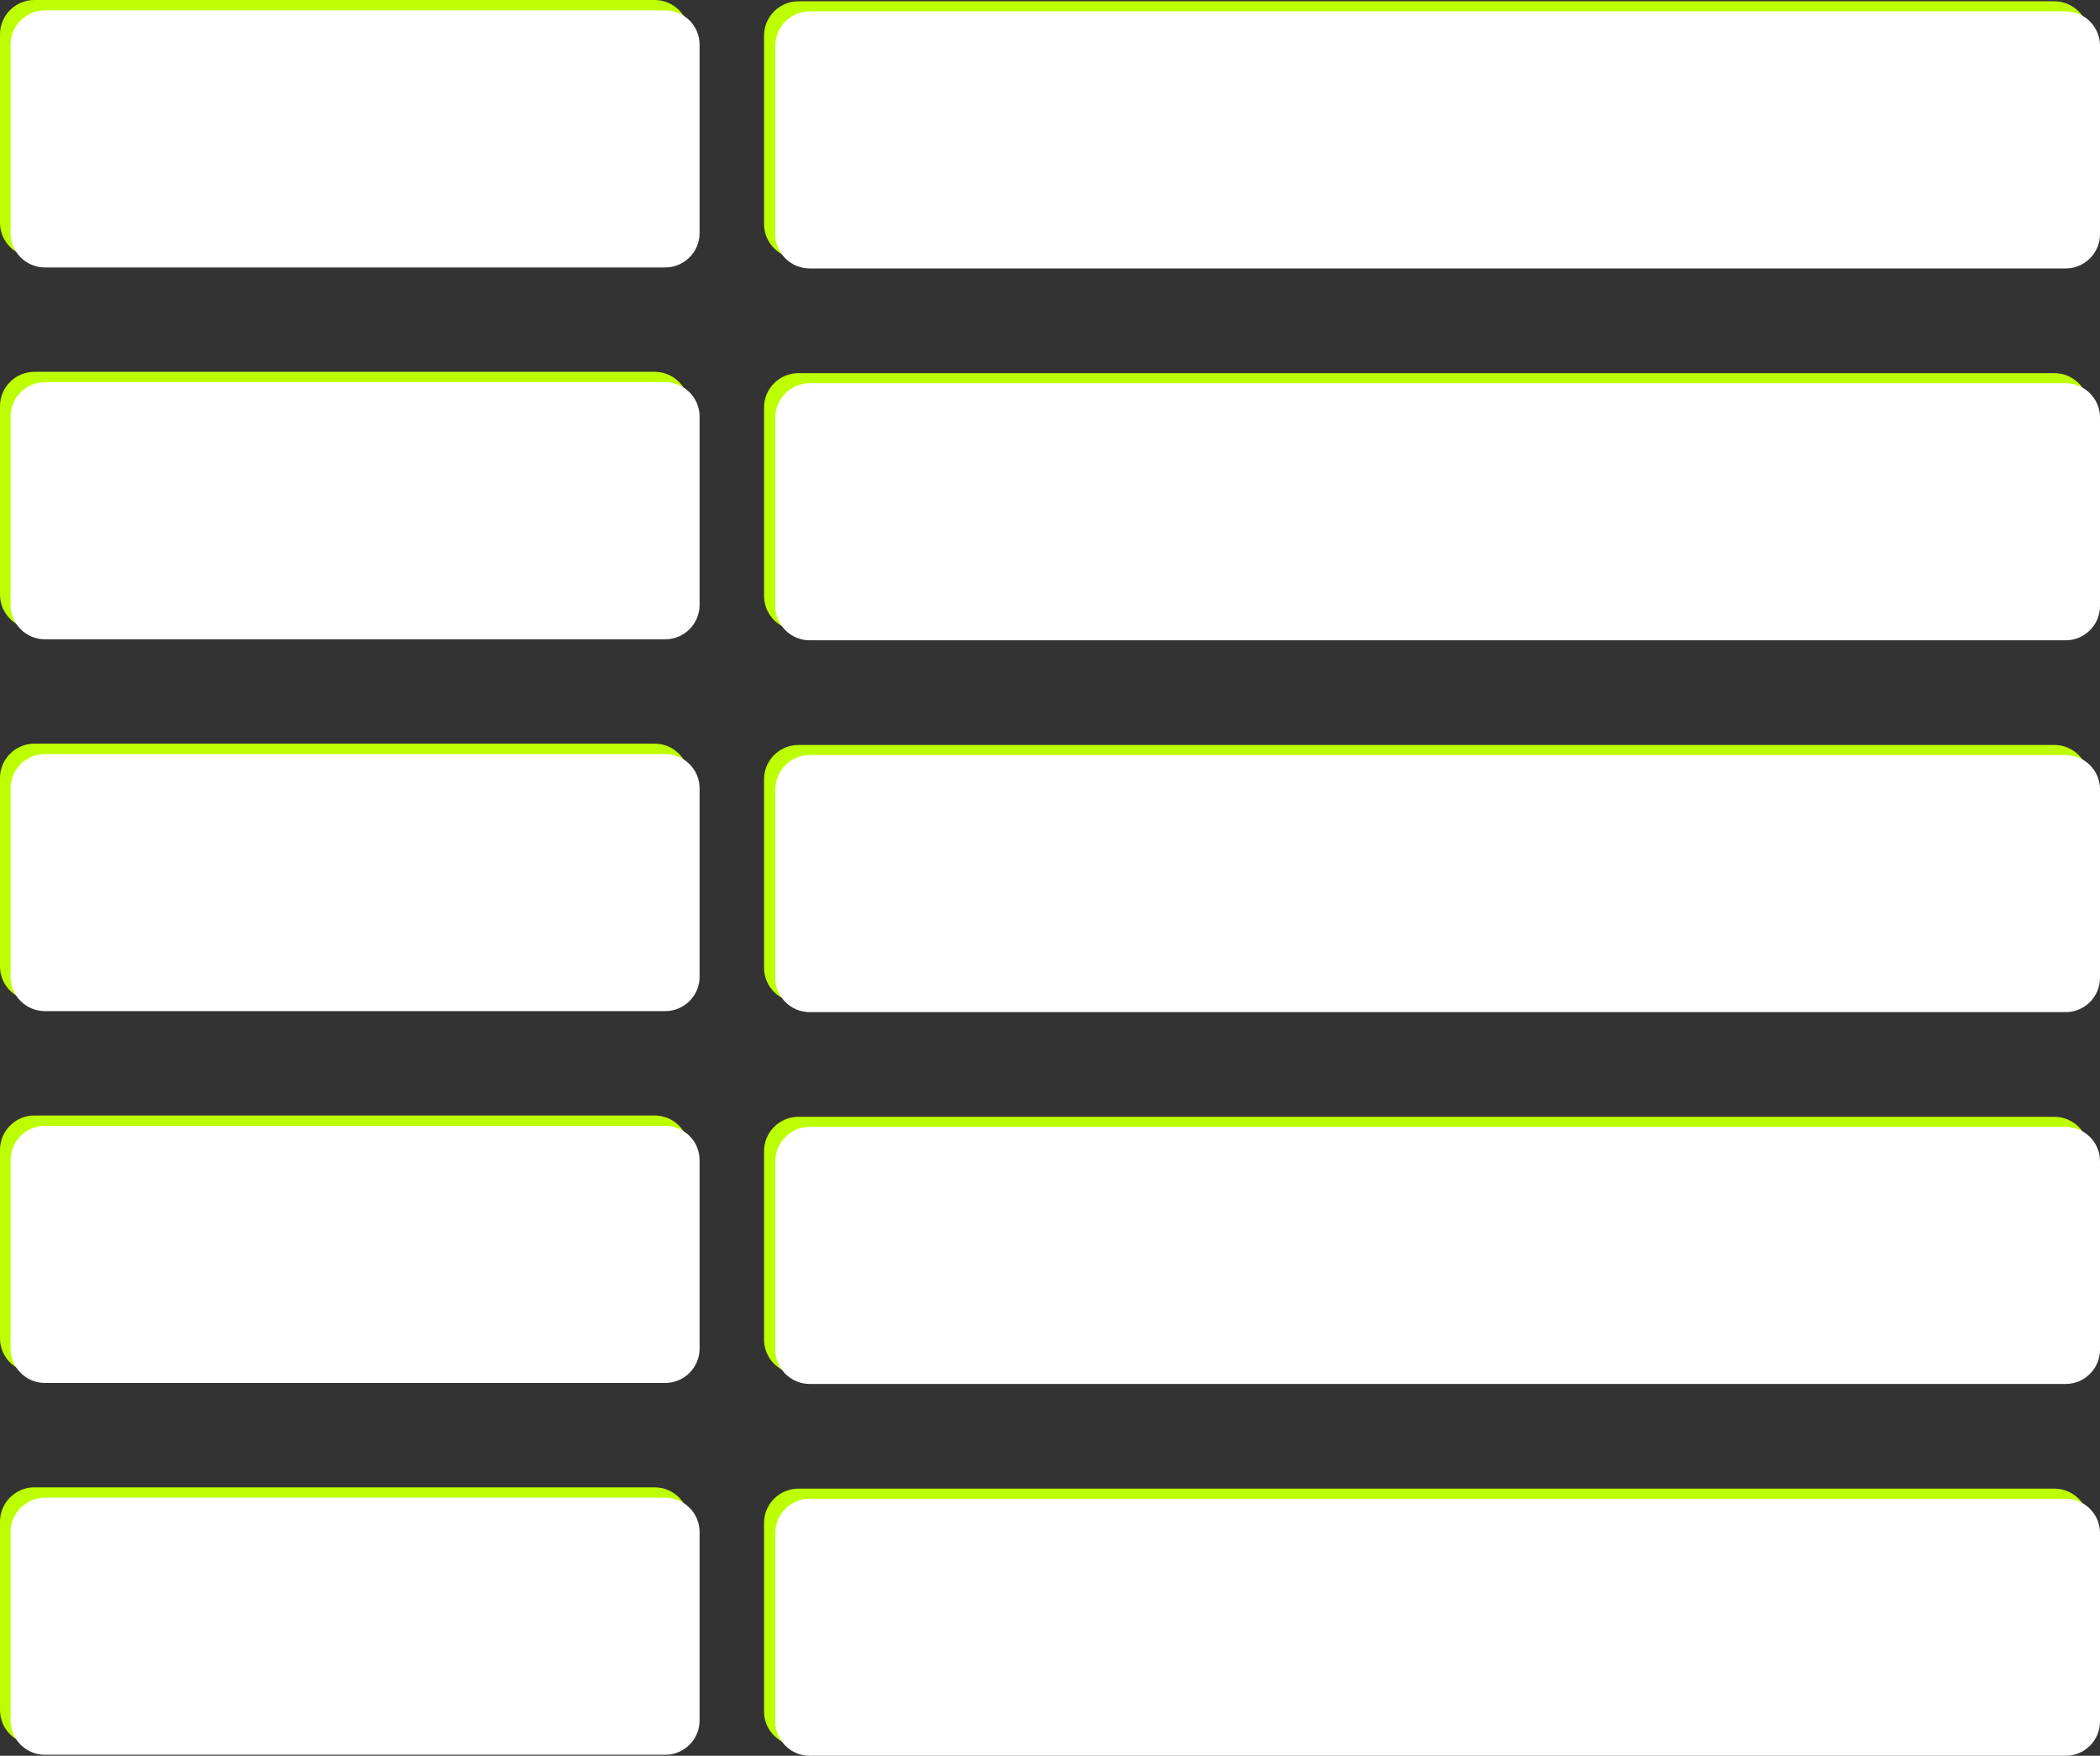
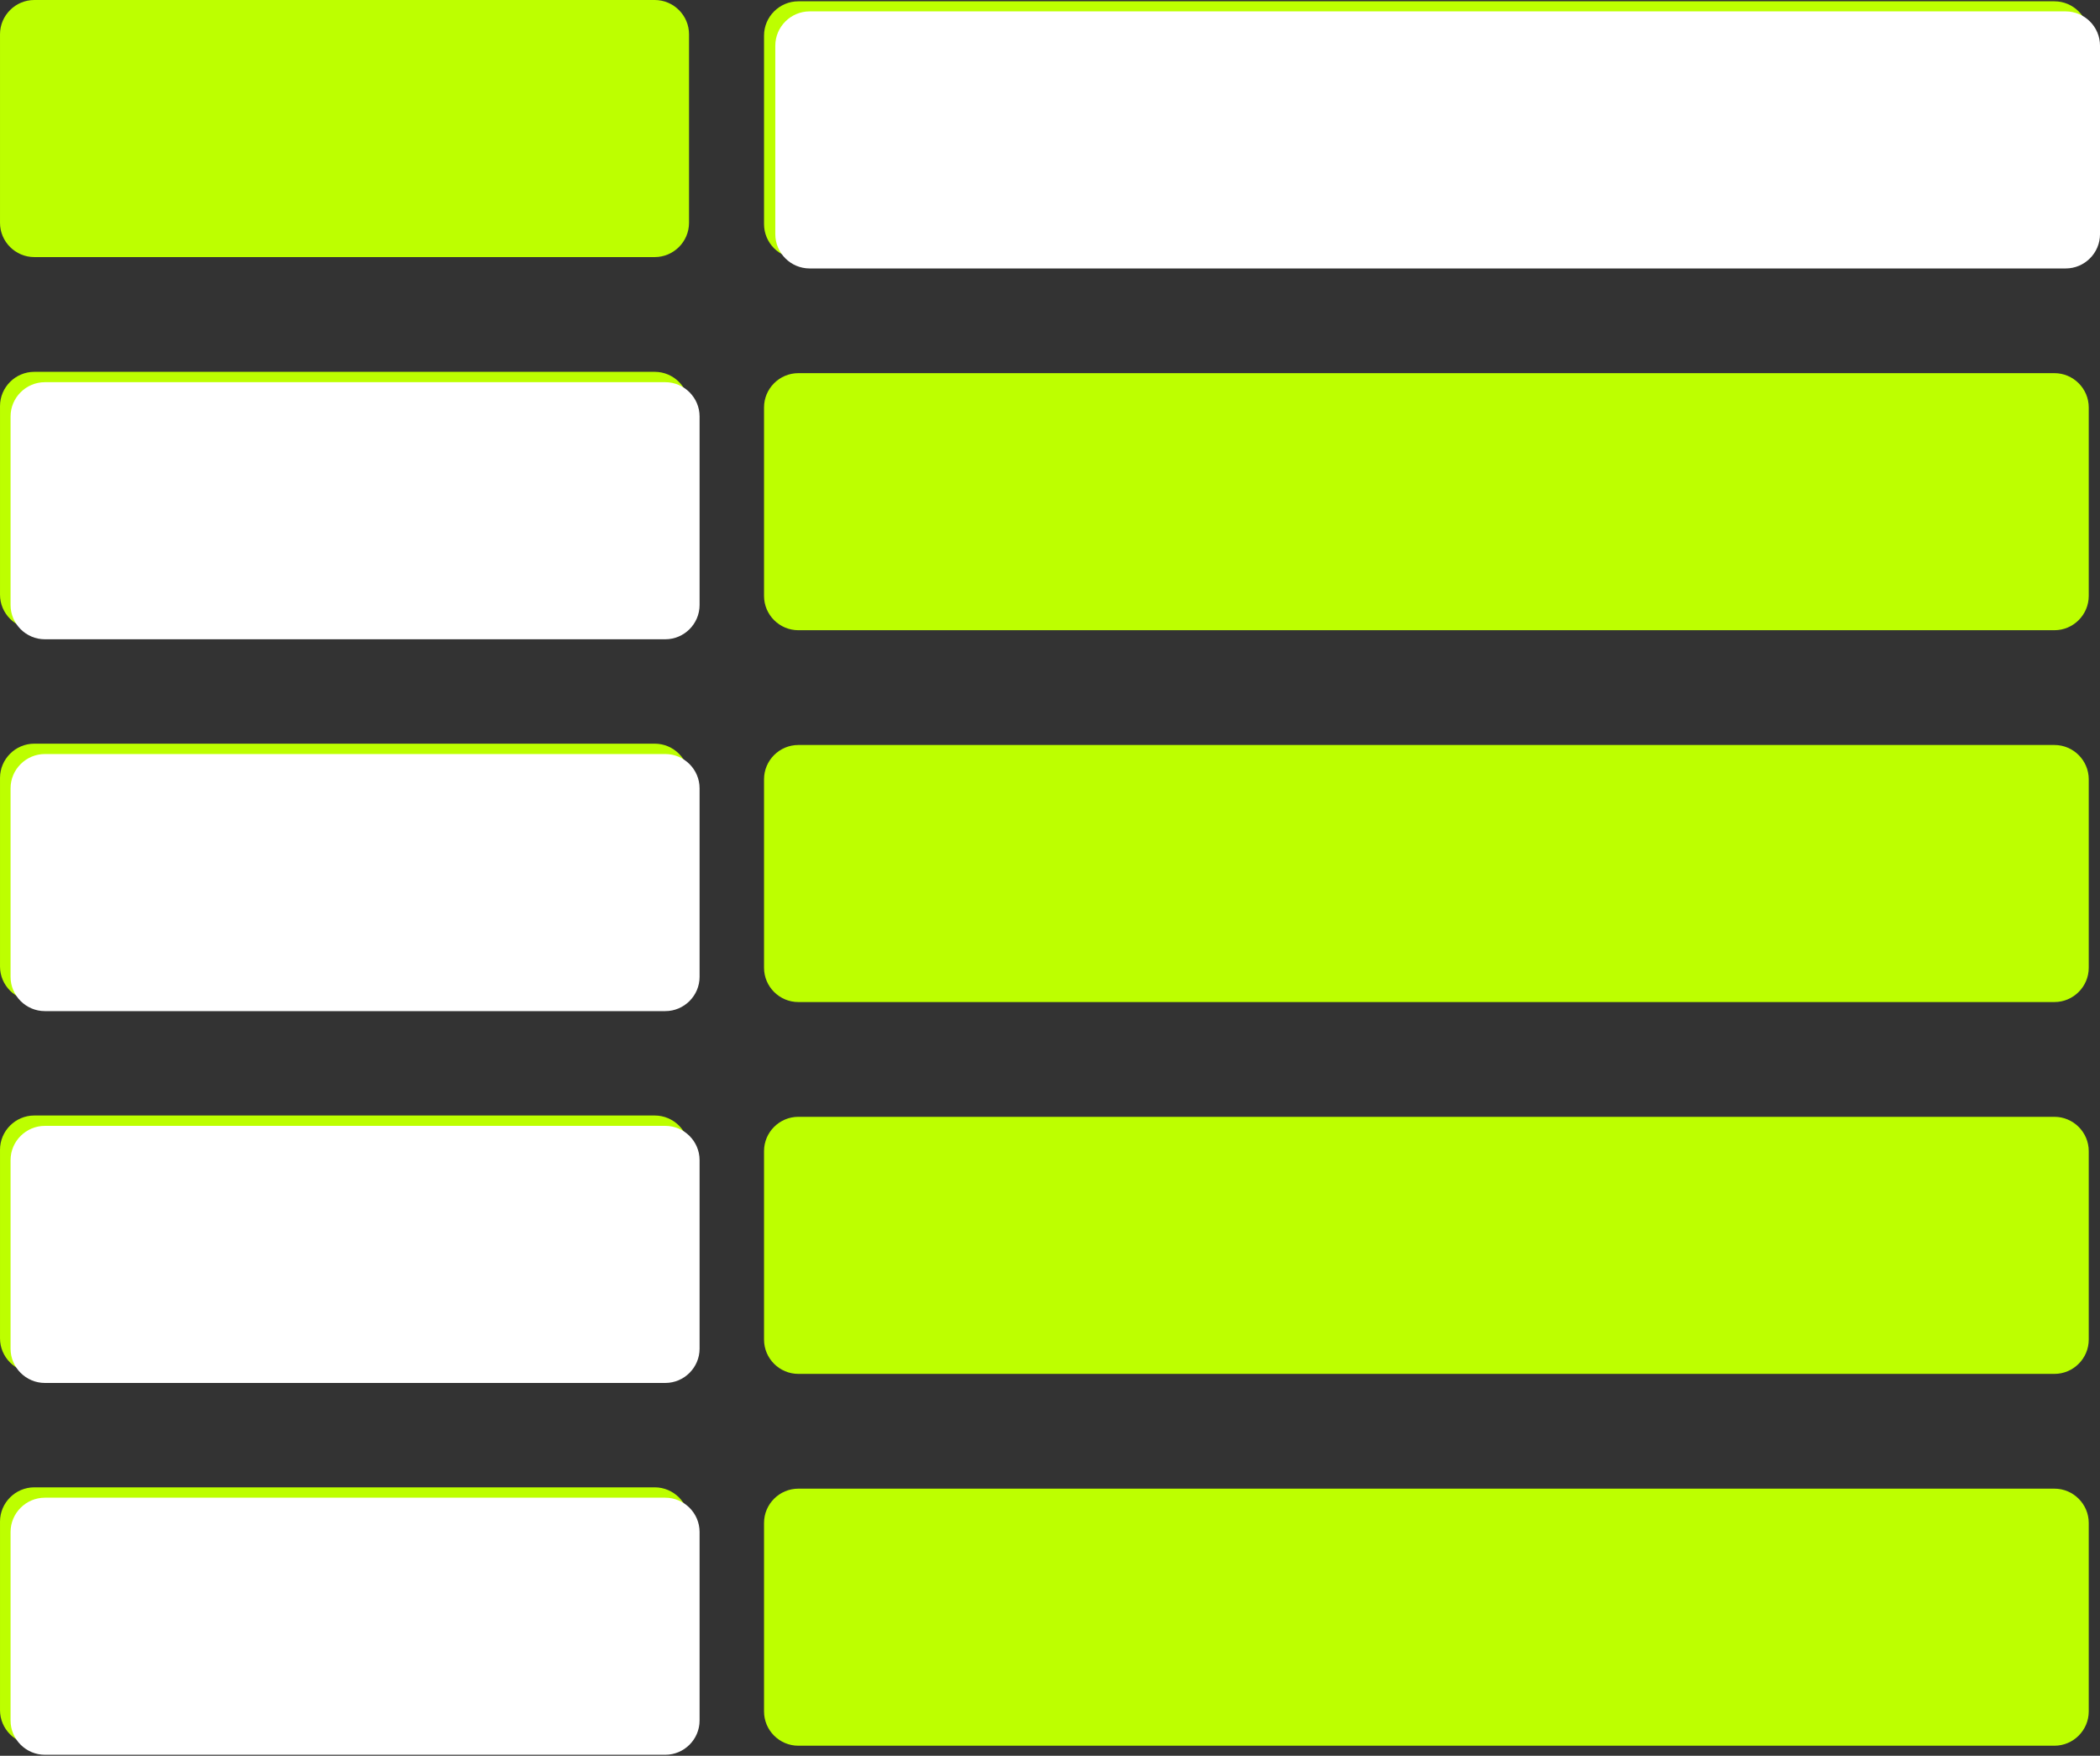
<svg xmlns="http://www.w3.org/2000/svg" clip-rule="evenodd" fill="#000000" fill-rule="evenodd" height="11993.8" image-rendering="optimizeQuality" preserveAspectRatio="xMidYMid meet" shape-rendering="geometricPrecision" text-rendering="geometricPrecision" version="1" viewBox="5525.8 2469.8 14348.3 11993.8" width="14348.3" zoomAndPan="magnify">
  <rect x="5525.8" y="2469.8" width="14348.3" height="11993.8" fill="#333333" stroke="none" />
  <g>
    <g id="change1_1">
      <path d="M10980.47 2478.8l8582.26 0c128.85,0 234.41,105.29 234.41,234.13l0 1287.77c0,128.85 -105.56,234.13 -234.41,234.13l-8582.26 0c-128.98,0 -234.4,-105.28 -234.4,-234.13l0 -1287.77c0,-128.84 105.42,-234.13 234.4,-234.13zm0 0z" fill="#bdff00" />
    </g>
    <g id="change2_1">
      <path d="M11057.64 2547.57l8582.13 0c128.98,0 234.4,105.28 234.4,234.13l0 1287.76c0,128.85 -105.42,234.13 -234.4,234.13l-8582.13 0c-128.98,0 -234.54,-105.28 -234.54,-234.13l0 -1287.76c0,-128.85 105.56,-234.13 234.54,-234.13zm0 0z" fill="#ffffff" />
    </g>
    <g id="change1_2">
      <path d="M5760.24 2469.78l1925.02 0 745.01 0 1568.9 0c128.98,0 234.4,105.42 234.4,234.13l0 1287.91c0,128.71 -105.42,234.13 -234.4,234.13l-1568.9 0 -745.01 0 -1925.02 0c-128.98,0 -234.4,-105.42 -234.4,-234.13l0 -1287.91c0,-128.71 105.42,-234.13 234.4,-234.13z" fill="#bdff00" />
    </g>
    <g id="change2_2">
-       <path d="M5832.39 2540.56l1925.02 0 745.01 0 1568.9 0c128.98,0 234.4,105.42 234.4,234.13l0 1287.91c0,128.71 -105.42,234.13 -234.4,234.13l-1568.9 0 -745.01 0 -1925.02 0c-128.98,0 -234.4,-105.42 -234.4,-234.13l0 -1287.91c0,-128.71 105.42,-234.13 234.4,-234.13z" fill="#ffffff" />
-     </g>
+       </g>
    <g id="change1_3">
      <path d="M10980.47 5018.79l8582.26 0c128.85,0 234.41,105.29 234.41,234.13l0 1287.77c0,128.85 -105.56,234.13 -234.41,234.13l-8582.26 0c-128.98,0 -234.4,-105.28 -234.4,-234.13l0 -1287.77c0,-128.84 105.42,-234.13 234.4,-234.13zm0 0z" fill="#bdff00" />
    </g>
    <g id="change2_3">
-       <path d="M11057.64 5087.56l8582.13 0c128.98,0 234.4,105.28 234.4,234.13l0 1287.76c0,128.85 -105.42,234.13 -234.4,234.13l-8582.13 0c-128.98,0 -234.54,-105.28 -234.54,-234.13l0 -1287.76c0,-128.85 105.56,-234.13 234.54,-234.13zm0 0z" fill="#ffffff" />
-     </g>
+       </g>
    <g id="change1_4">
      <path d="M5760.24 5009.77l1925.02 0 745.01 0 1568.9 0c128.98,0 234.4,105.42 234.4,234.13l0 1287.91c0,128.71 -105.42,234.13 -234.4,234.13l-1568.9 0 -745.01 0 -1925.02 0c-128.98,0 -234.4,-105.42 -234.4,-234.13l0 -1287.91c0,-128.71 105.42,-234.13 234.4,-234.13z" fill="#bdff00" />
    </g>
    <g id="change2_4">
      <path d="M5832.39 5080.55l1925.02 0 745.01 0 1568.9 0c128.98,0 234.4,105.42 234.4,234.13l0 1287.91c0,128.71 -105.42,234.13 -234.4,234.13l-1568.9 0 -745.01 0 -1925.02 0c-128.98,0 -234.4,-105.42 -234.4,-234.13l0 -1287.91c0,-128.71 105.42,-234.13 234.4,-234.13z" fill="#ffffff" />
    </g>
    <g id="change1_5">
      <path d="M10980.47 7558.78l8582.26 0c128.85,0 234.41,105.29 234.41,234.13l0 1287.77c0,128.85 -105.56,234.13 -234.41,234.13l-8582.26 0c-128.98,0 -234.4,-105.28 -234.4,-234.13l0 -1287.77c0,-128.84 105.42,-234.13 234.4,-234.13zm0 0z" fill="#bdff00" />
    </g>
    <g id="change2_5">
-       <path d="M11057.64 7627.55l8582.13 0c128.98,0 234.4,105.28 234.4,234.13l0 1287.76c0,128.85 -105.42,234.13 -234.4,234.13l-8582.13 0c-128.98,0 -234.54,-105.28 -234.54,-234.13l0 -1287.76c0,-128.85 105.56,-234.13 234.54,-234.13zm0 0z" fill="#ffffff" />
-     </g>
+       </g>
    <g id="change1_6">
      <path d="M5760.24 7549.76l1925.02 0 745.01 0 1568.9 0c128.98,0 234.4,105.42 234.4,234.13l0 1287.91c0,128.71 -105.42,234.13 -234.4,234.13l-1568.9 0 -745.01 0 -1925.02 0c-128.98,0 -234.4,-105.42 -234.4,-234.13l0 -1287.91c0,-128.71 105.42,-234.13 234.4,-234.13z" fill="#bdff00" />
    </g>
    <g id="change2_6">
      <path d="M5832.39 7620.54l1925.02 0 745.01 0 1568.9 0c128.98,0 234.4,105.42 234.4,234.13l0 1287.91c0,128.71 -105.42,234.13 -234.4,234.13l-1568.9 0 -745.01 0 -1925.02 0c-128.98,0 -234.4,-105.42 -234.4,-234.13l0 -1287.91c0,-128.71 105.42,-234.13 234.4,-234.13z" fill="#ffffff" />
    </g>
    <g id="change1_7">
      <path d="M10980.47 10098.77l8582.26 0c128.85,0 234.41,105.29 234.41,234.13l0 1287.77c0,128.85 -105.56,234.13 -234.41,234.13l-8582.26 0c-128.98,0 -234.4,-105.28 -234.4,-234.13l0 -1287.77c0,-128.84 105.42,-234.13 234.4,-234.13zm0 0z" fill="#bdff00" />
    </g>
    <g id="change2_7">
-       <path d="M11057.64 10167.54l8582.13 0c128.98,0 234.4,105.28 234.4,234.13l0 1287.76c0,128.85 -105.42,234.13 -234.4,234.13l-8582.13 0c-128.98,0 -234.54,-105.28 -234.54,-234.13l0 -1287.76c0,-128.85 105.56,-234.13 234.54,-234.13zm0 0z" fill="#ffffff" />
-     </g>
+       </g>
    <g id="change1_8">
      <path d="M5760.24 10089.75l1925.02 0 745.01 0 1568.9 0c128.98,0 234.4,105.42 234.4,234.13l0 1287.91c0,128.71 -105.42,234.13 -234.4,234.13l-1568.9 0 -745.01 0 -1925.02 0c-128.98,0 -234.4,-105.42 -234.4,-234.13l0 -1287.91c0,-128.71 105.42,-234.13 234.4,-234.13z" fill="#bdff00" />
    </g>
    <g id="change2_8">
      <path d="M5832.39 10160.53l1925.02 0 745.01 0 1568.9 0c128.98,0 234.4,105.42 234.4,234.13l0 1287.91c0,128.71 -105.42,234.13 -234.4,234.13l-1568.9 0 -745.01 0 -1925.02 0c-128.98,0 -234.4,-105.42 -234.4,-234.13l0 -1287.91c0,-128.71 105.42,-234.13 234.4,-234.13z" fill="#ffffff" />
    </g>
    <g id="change1_9">
      <path d="M10980.47 12638.76l8582.26 0c128.85,0 234.41,105.29 234.41,234.13l0 1287.77c0,128.85 -105.56,234.13 -234.41,234.13l-8582.26 0c-128.98,0 -234.4,-105.28 -234.4,-234.13l0 -1287.77c0,-128.84 105.42,-234.13 234.4,-234.13zm0 0z" fill="#bdff00" />
    </g>
    <g id="change2_9">
-       <path d="M11057.64 12707.53l8582.13 0c128.98,0 234.4,105.28 234.4,234.13l0 1287.76c0,128.85 -105.42,234.13 -234.4,234.13l-8582.13 0c-128.98,0 -234.54,-105.28 -234.54,-234.13l0 -1287.76c0,-128.85 105.56,-234.13 234.54,-234.13zm0 0z" fill="#ffffff" />
-     </g>
+       </g>
    <g id="change1_10">
      <path d="M5760.24 12629.74l1925.02 0 745.01 0 1568.9 0c128.98,0 234.4,105.42 234.4,234.13l0 1287.91c0,128.71 -105.42,234.13 -234.4,234.13l-1568.9 0 -745.01 0 -1925.02 0c-128.98,0 -234.4,-105.42 -234.4,-234.13l0 -1287.91c0,-128.71 105.42,-234.13 234.4,-234.13z" fill="#bdff00" />
    </g>
    <g id="change2_10">
      <path d="M5832.39 12700.52l1925.02 0 745.01 0 1568.9 0c128.98,0 234.4,105.42 234.4,234.13l0 1287.91c0,128.71 -105.42,234.13 -234.4,234.13l-1568.9 0 -745.01 0 -1925.02 0c-128.98,0 -234.4,-105.42 -234.4,-234.13l0 -1287.91c0,-128.71 105.42,-234.13 234.4,-234.13z" fill="#ffffff" />
    </g>
  </g>
</svg>